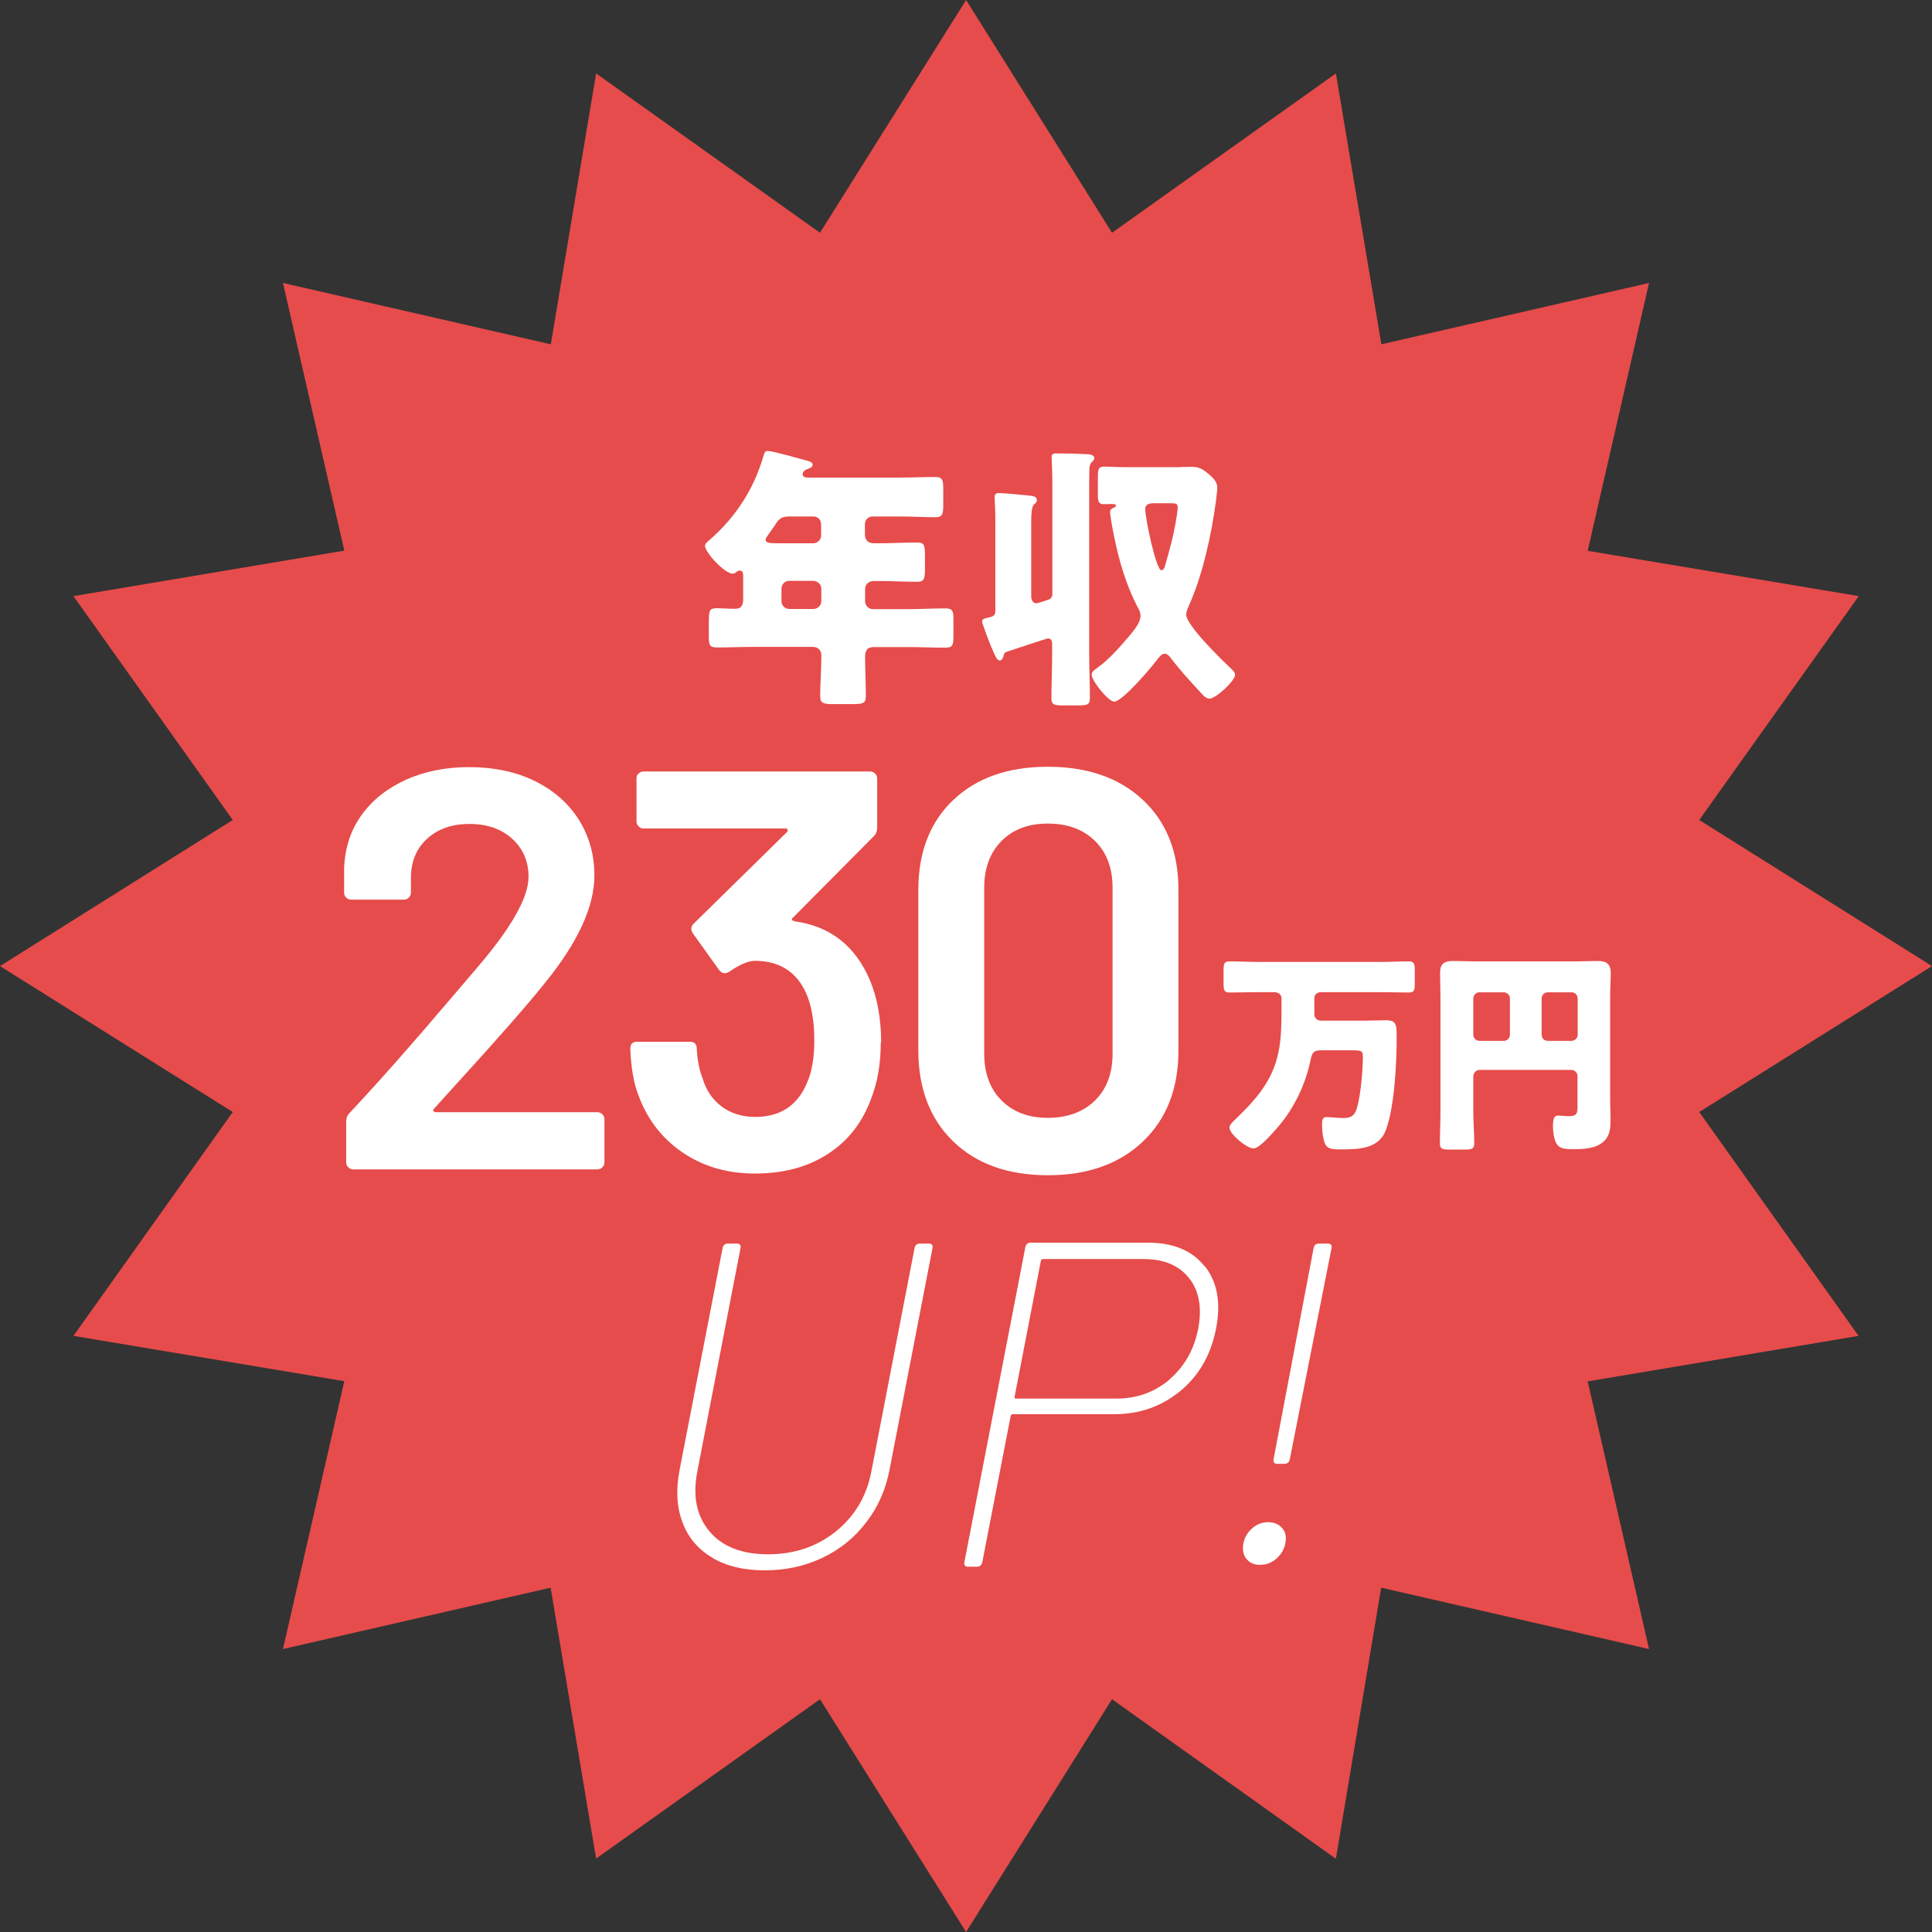
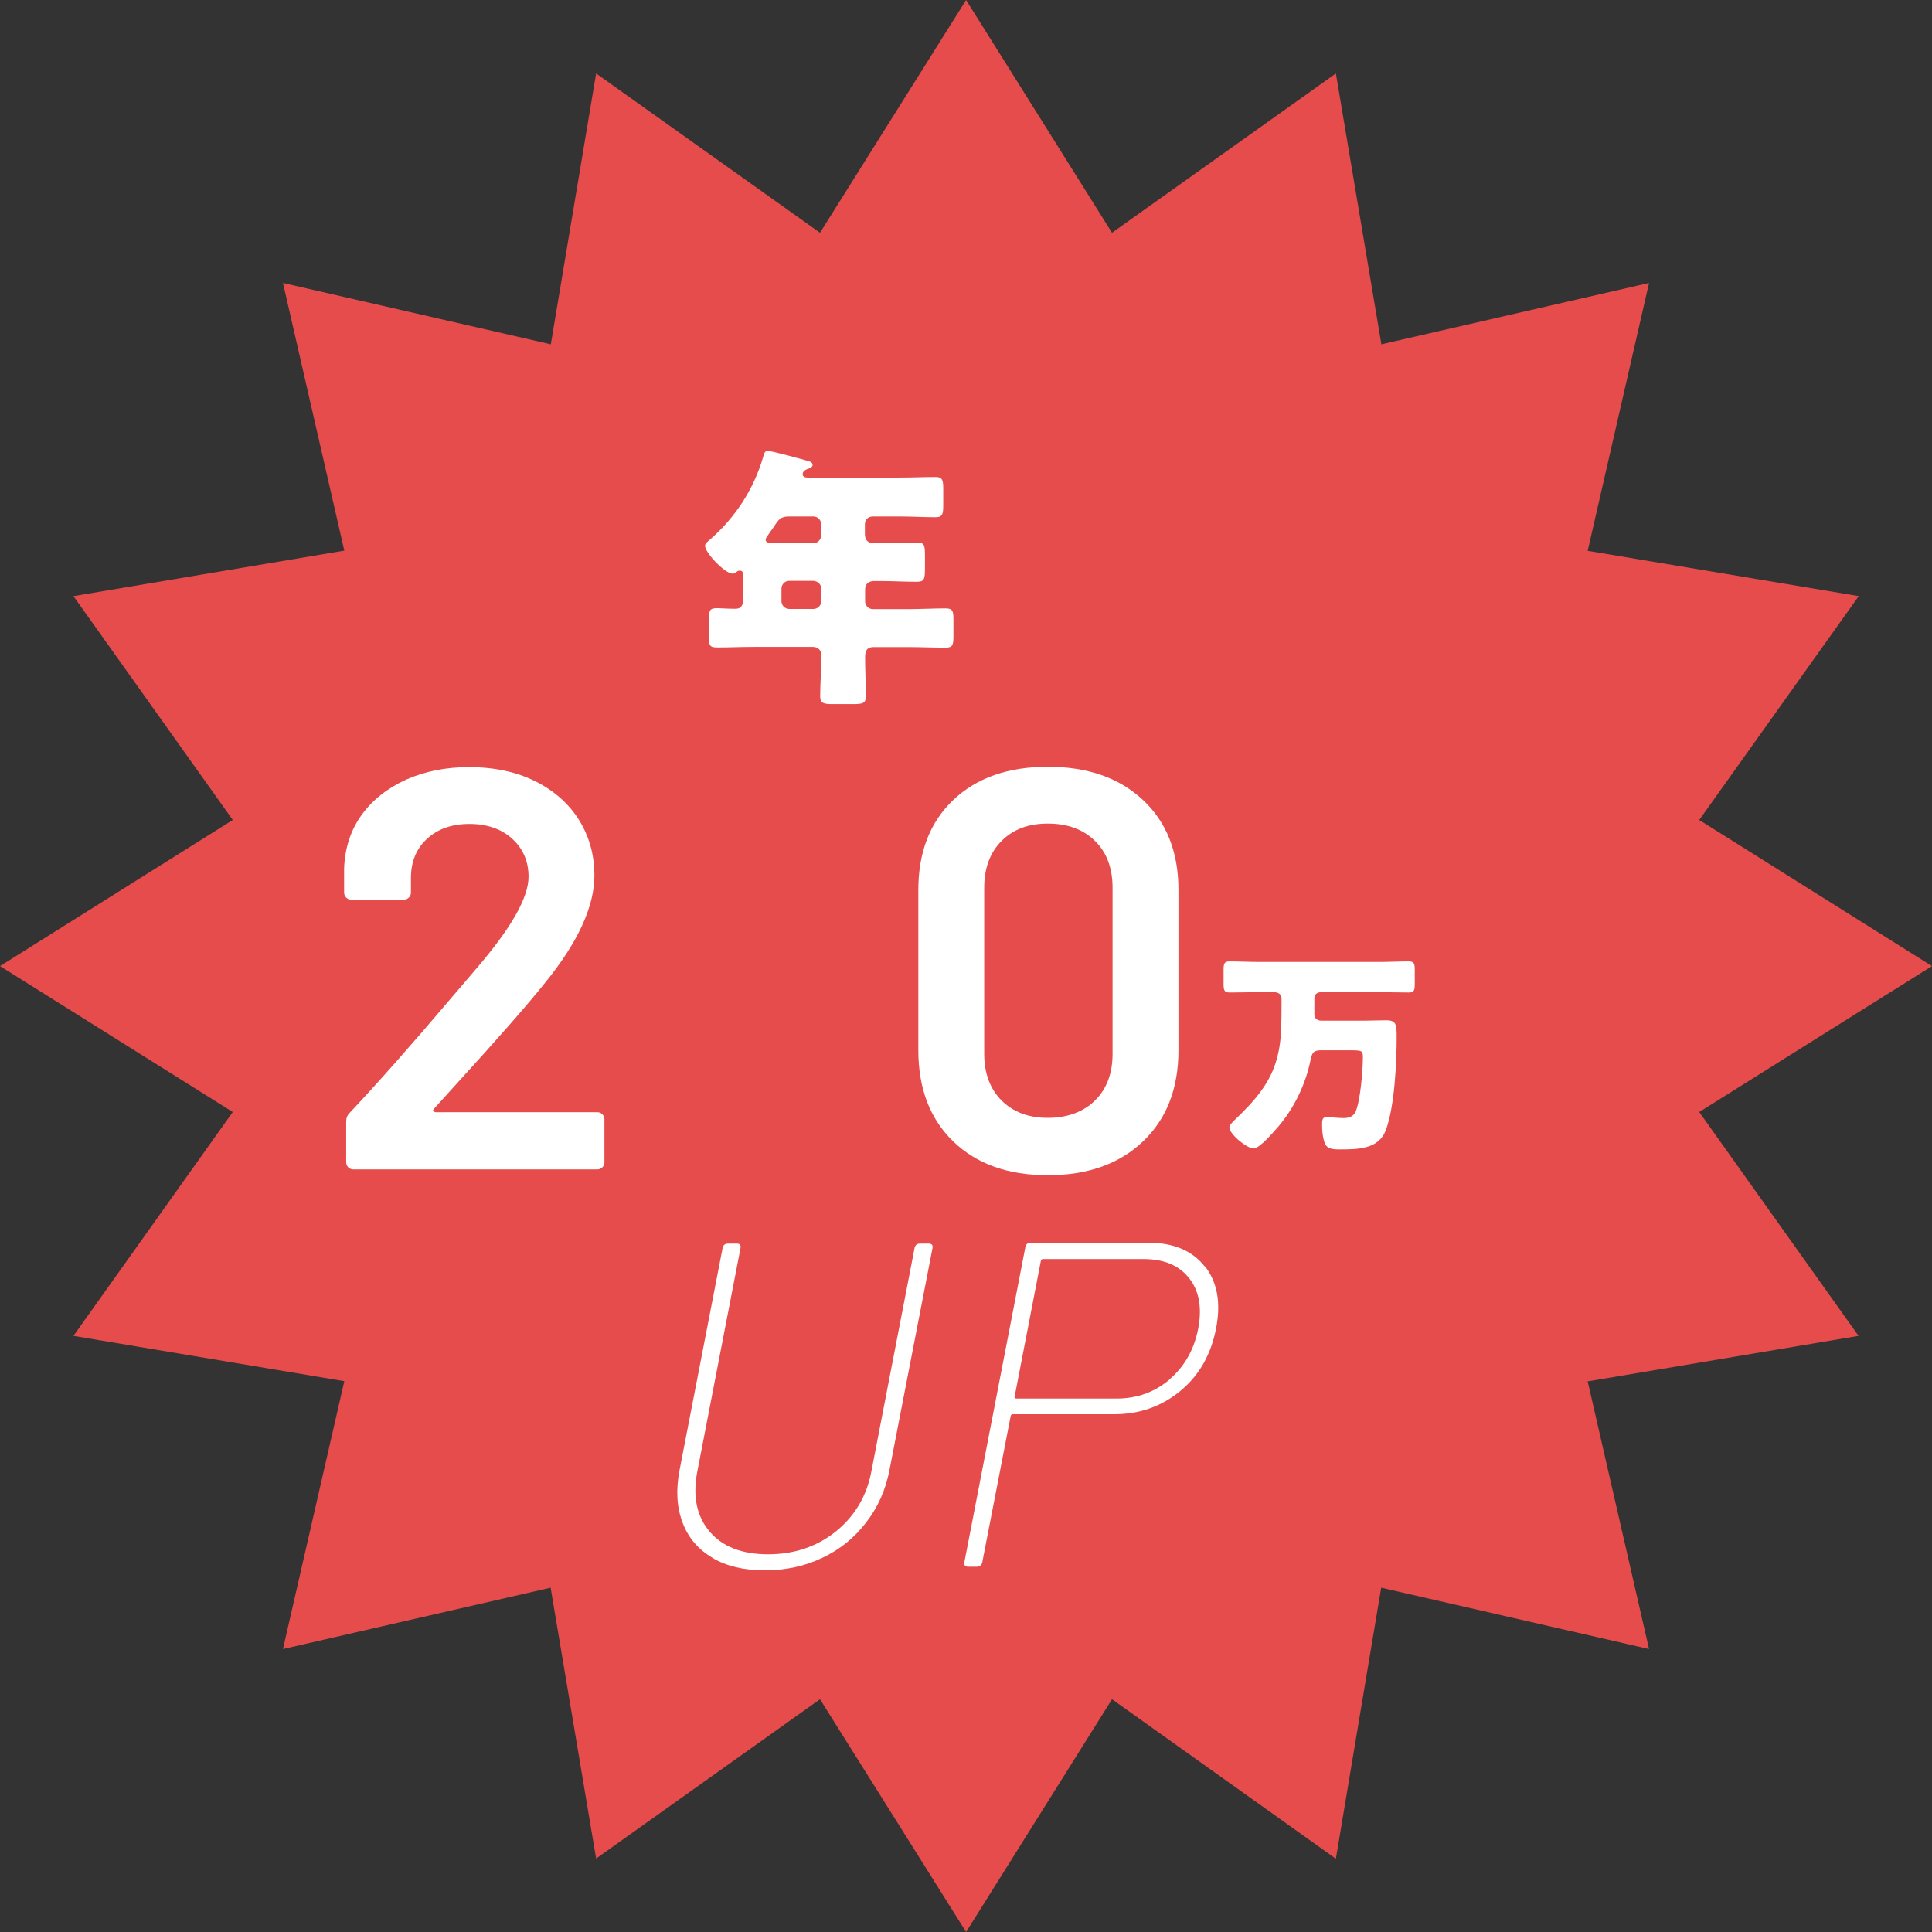
<svg xmlns="http://www.w3.org/2000/svg" width="80" height="80" viewBox="0 0 80 80" fill="none">
  <rect x="0" y="0" width="80" height="80" fill="#333333" stroke="none" />
  <path d="M80 40.004L70.362 46.046L76.959 55.316L65.743 57.2L68.283 68.283L57.192 65.743L55.316 76.967L46.046 70.362L40.004 80L33.954 70.362L24.684 76.959L22.8 65.743L11.717 68.283L14.257 57.192L3.041 55.316L9.638 46.046L0 40.004L9.638 33.954L3.041 24.684L14.257 22.8L11.717 11.717L22.808 14.257L24.684 3.041L33.954 9.638L40.004 0L46.046 9.638L55.316 3.041L57.2 14.257L68.283 11.717L65.743 22.808L76.967 24.684L70.362 33.954L80 40.004Z" fill="#E64C4B" />
  <path d="M36.143 21.386C35.947 21.386 35.814 21.518 35.814 21.706V22.128C35.814 22.37 35.955 22.495 36.182 22.495H36.424C36.94 22.495 37.456 22.464 37.972 22.464C38.284 22.464 38.3 22.589 38.3 23.003V23.543C38.3 23.965 38.276 24.09 37.972 24.09C37.456 24.09 36.94 24.059 36.424 24.059H36.197C35.971 24.059 35.822 24.176 35.822 24.41V24.903C35.822 25.075 35.971 25.223 36.143 25.223H37.604C38.12 25.223 38.636 25.192 39.152 25.192C39.465 25.192 39.48 25.317 39.48 25.684V26.325C39.48 26.701 39.457 26.818 39.152 26.818C38.636 26.818 38.12 26.794 37.604 26.794H36.174C35.885 26.794 35.822 26.966 35.822 27.216C35.822 27.756 35.853 28.295 35.853 28.827C35.853 29.124 35.728 29.155 35.314 29.155H34.478C34.11 29.155 33.962 29.124 33.962 28.834C33.962 28.295 34.009 27.756 34.009 27.224V27.131C34.009 26.912 33.86 26.787 33.657 26.787H31.21C30.695 26.787 30.179 26.81 29.678 26.81C29.366 26.81 29.35 26.693 29.35 26.318V25.802C29.35 25.255 29.374 25.184 29.702 25.184C29.866 25.184 30.101 25.208 30.46 25.208C30.71 25.208 30.773 25.028 30.773 24.817V23.879C30.773 23.73 30.765 23.629 30.632 23.629C30.577 23.629 30.554 23.637 30.507 23.676C30.46 23.723 30.39 23.754 30.335 23.754C30.022 23.754 29.194 22.894 29.194 22.597C29.194 22.503 29.311 22.417 29.421 22.323C30.452 21.417 31.203 20.268 31.593 18.947C31.648 18.751 31.672 18.673 31.789 18.673C31.984 18.673 33.118 18.994 33.376 19.064C33.501 19.095 33.649 19.134 33.649 19.244C33.649 19.338 33.547 19.384 33.477 19.408C33.446 19.416 33.235 19.478 33.235 19.635C33.235 19.752 33.36 19.775 33.438 19.775H37.26C37.753 19.775 38.245 19.752 38.738 19.752C39.035 19.752 39.058 19.893 39.058 20.252V20.901C39.058 21.276 39.035 21.417 38.738 21.417C38.245 21.417 37.753 21.386 37.26 21.386H36.15H36.143ZM32.688 21.386C32.32 21.386 32.242 21.503 32.047 21.808C31.977 21.909 31.883 22.034 31.773 22.198C31.742 22.245 31.703 22.292 31.703 22.347C31.703 22.495 31.906 22.495 32.242 22.495H33.68C33.852 22.495 34.001 22.347 34.001 22.175V21.706C34.001 21.526 33.86 21.386 33.68 21.386H32.688ZM32.68 24.051C32.5 24.051 32.359 24.199 32.359 24.371V24.895C32.359 25.067 32.5 25.215 32.68 25.215H33.688C33.86 25.215 34.009 25.067 34.009 24.895V24.371C34.009 24.199 33.852 24.051 33.665 24.051H32.68Z" fill="white" />
-   <path d="M41.559 27.154C41.536 27.224 41.489 27.349 41.403 27.349C41.301 27.349 41.239 27.216 41.184 27.099C40.989 26.685 40.84 26.263 40.692 25.841C40.684 25.809 40.668 25.763 40.668 25.739C40.668 25.622 40.762 25.614 40.942 25.567C41.114 25.536 41.215 25.489 41.215 25.294V21.534C41.215 20.963 41.184 20.752 41.184 20.588C41.184 20.44 41.262 20.416 41.38 20.416C41.52 20.416 42.325 20.487 42.497 20.51C42.747 20.534 42.935 20.541 42.935 20.705C42.935 20.784 42.904 20.807 42.818 20.885C42.716 20.979 42.7 21.299 42.7 21.596V24.684C42.7 24.832 42.755 24.981 42.927 24.981C42.974 24.981 43.42 24.832 43.451 24.817C43.576 24.746 43.576 24.637 43.576 24.575V20.104C43.576 19.338 43.545 19.095 43.545 18.923C43.545 18.783 43.638 18.775 43.748 18.775C44.1 18.775 44.608 18.783 44.959 18.806C45.077 18.806 45.311 18.814 45.311 18.97C45.311 19.048 45.264 19.087 45.209 19.134C45.131 19.212 45.116 19.306 45.108 19.408C45.1 19.58 45.1 20.393 45.1 20.612V27.013C45.1 27.639 45.131 28.272 45.131 28.913C45.131 29.186 45.014 29.21 44.615 29.21H44.053C43.654 29.21 43.537 29.186 43.537 28.913C43.537 28.272 43.568 27.646 43.568 27.013V26.724C43.568 26.583 43.56 26.435 43.388 26.435C43.357 26.435 41.841 26.935 41.661 26.997C41.583 27.044 41.583 27.076 41.544 27.162L41.559 27.154ZM48.883 19.338C49.032 19.338 49.172 19.33 49.305 19.33C49.633 19.33 49.766 19.4 50.017 19.603C50.196 19.752 50.407 19.932 50.407 20.197C50.407 20.299 50.36 20.612 50.353 20.721C50.173 22.097 49.813 23.754 49.258 25.012C49.204 25.137 49.118 25.309 49.118 25.45C49.118 25.888 50.595 27.334 50.97 27.678C51.041 27.748 51.142 27.842 51.142 27.943C51.142 28.193 50.345 28.928 50.087 28.928C49.938 28.928 49.837 28.811 49.673 28.631C49.626 28.584 49.579 28.529 49.524 28.467C49.18 28.1 48.789 27.654 48.492 27.263C48.422 27.169 48.336 27.068 48.219 27.068C48.094 27.068 47.969 27.248 47.898 27.334C47.672 27.646 46.468 29.053 46.14 29.053C45.889 29.053 45.202 28.186 45.202 27.936C45.202 27.818 45.319 27.74 45.397 27.685C45.866 27.357 46.327 26.849 46.687 26.419C46.882 26.192 47.226 25.809 47.226 25.505C47.226 25.356 47.171 25.255 47.101 25.129C46.64 24.246 46.335 23.222 46.14 22.245C46.093 22.05 45.968 21.362 45.968 21.206C45.968 21.088 46.046 21.057 46.14 21.01C46.171 21.002 46.21 20.979 46.21 20.94C46.21 20.87 46.108 20.87 46.03 20.87C45.96 20.87 45.811 20.877 45.71 20.877C45.483 20.877 45.46 20.76 45.46 20.463V19.767C45.46 19.439 45.483 19.322 45.71 19.322C45.975 19.322 46.28 19.345 46.624 19.345H48.891L48.883 19.338ZM47.789 20.838C47.609 20.838 47.422 20.862 47.422 21.088C47.422 21.456 47.867 23.613 48.094 23.613C48.172 23.613 48.211 23.512 48.234 23.457C48.336 23.105 48.43 22.745 48.524 22.394C48.594 22.105 48.766 21.276 48.766 21.01C48.766 20.838 48.672 20.838 48.422 20.838H47.797H47.789Z" fill="white" />
  <path d="M52.127 41.083C51.721 41.083 51.314 41.098 50.915 41.098C50.681 41.098 50.665 40.989 50.665 40.708V40.207C50.665 39.902 50.681 39.809 50.923 39.809C51.322 39.809 51.728 39.832 52.127 39.832H57.122C57.52 39.832 57.927 39.809 58.325 39.809C58.568 39.809 58.583 39.91 58.583 40.207V40.708C58.583 40.997 58.568 41.098 58.333 41.098C57.934 41.098 57.528 41.083 57.122 41.083H54.722C54.495 41.083 54.425 41.215 54.425 41.333V42.013C54.425 42.122 54.511 42.263 54.706 42.263H56.543C56.778 42.263 57.114 42.247 57.395 42.247C57.817 42.247 57.833 42.427 57.833 42.943C57.833 44.006 57.747 45.819 57.387 46.789C57.09 47.594 56.23 47.594 55.449 47.594C55.05 47.594 54.894 47.531 54.816 47.211C54.761 47 54.745 46.789 54.745 46.578C54.745 46.413 54.745 46.257 54.917 46.257C55.121 46.257 55.402 46.296 55.629 46.296C55.855 46.296 56.035 46.241 56.137 46.023C56.332 45.561 56.434 44.311 56.434 43.787C56.434 43.49 56.395 43.49 55.832 43.49H54.706C54.394 43.49 54.331 43.584 54.269 43.881C54.073 44.866 53.604 45.858 52.94 46.64C52.76 46.843 52.166 47.555 51.908 47.555C51.627 47.555 50.908 46.961 50.908 46.687C50.908 46.578 51.048 46.453 51.119 46.382C51.908 45.624 52.604 44.881 52.885 43.795C53.034 43.201 53.065 42.794 53.065 41.552V41.341C53.065 41.215 52.979 41.083 52.744 41.083H52.119H52.127Z" fill="white" />
-   <path d="M61.006 46.015C61.006 46.46 61.045 46.906 61.045 47.343C61.045 47.586 60.936 47.601 60.615 47.601H60.06C59.74 47.601 59.623 47.586 59.623 47.351C59.623 46.906 59.646 46.46 59.646 46.015V41.239C59.646 40.918 59.631 40.606 59.631 40.285C59.631 39.91 59.803 39.793 60.154 39.793C60.475 39.793 60.795 39.809 61.116 39.809H65.204C65.516 39.809 65.829 39.793 66.149 39.793C66.423 39.793 66.697 39.84 66.697 40.285C66.697 40.606 66.673 40.918 66.673 41.239V45.585C66.673 45.835 66.689 46.077 66.689 46.327C66.689 46.687 66.681 47.007 66.407 47.265C66.087 47.562 65.579 47.586 65.157 47.586C64.789 47.586 64.578 47.562 64.453 47.359C64.344 47.187 64.305 46.851 64.305 46.648C64.305 46.327 64.352 46.194 64.508 46.194C64.586 46.194 64.805 46.218 64.954 46.218C65.313 46.218 65.321 46.093 65.321 45.78V44.553C65.321 44.42 65.204 44.303 65.071 44.303H61.256C61.123 44.303 61.006 44.428 61.006 44.569V46.015ZM62.523 41.34C62.523 41.208 62.405 41.09 62.273 41.09H61.256C61.123 41.09 61.006 41.208 61.006 41.34V42.849C61.006 42.982 61.123 43.099 61.256 43.099H62.273C62.405 43.099 62.523 42.99 62.523 42.849V41.34ZM63.836 42.849C63.836 42.99 63.945 43.099 64.086 43.099H65.079C65.212 43.099 65.329 42.982 65.329 42.849V41.34C65.329 41.208 65.212 41.09 65.079 41.09H64.086C63.945 41.09 63.836 41.208 63.836 41.34V42.849Z" fill="white" />
  <path d="M29.507 64.508C28.92 64.164 28.498 63.679 28.264 63.046C28.021 62.413 27.982 61.694 28.139 60.873L29.921 51.681C29.944 51.556 30.022 51.494 30.148 51.494H30.507C30.632 51.494 30.687 51.556 30.663 51.681L28.873 60.936C28.678 61.952 28.842 62.781 29.381 63.414C29.913 64.047 30.726 64.36 31.805 64.36C32.883 64.36 33.821 64.047 34.611 63.414C35.392 62.781 35.885 61.96 36.08 60.936L37.87 51.681C37.894 51.556 37.972 51.494 38.097 51.494H38.456C38.581 51.494 38.636 51.556 38.613 51.681L36.831 60.873C36.674 61.686 36.354 62.413 35.861 63.046C35.377 63.679 34.775 64.164 34.048 64.508C33.321 64.852 32.532 65.024 31.664 65.024C30.796 65.024 30.085 64.852 29.499 64.508H29.507Z" fill="white" />
  <path d="M49.892 52.432C50.407 53.088 50.564 53.948 50.353 55.019C50.142 56.09 49.657 56.95 48.883 57.591C48.109 58.232 47.195 58.56 46.132 58.56H41.942C41.888 58.56 41.864 58.583 41.849 58.638L40.676 64.68C40.653 64.805 40.575 64.875 40.449 64.875H40.09C39.965 64.875 39.91 64.813 39.934 64.68L42.458 51.642C42.482 51.517 42.56 51.455 42.685 51.455H47.523C48.578 51.455 49.368 51.783 49.884 52.44L49.892 52.432ZM48.43 57.114C49.047 56.582 49.438 55.895 49.61 55.042C49.782 54.167 49.657 53.456 49.243 52.932C48.828 52.401 48.203 52.135 47.359 52.135H43.193C43.138 52.135 43.115 52.158 43.099 52.213L42.013 57.833C42.005 57.888 42.02 57.911 42.075 57.911H46.241C47.086 57.911 47.812 57.645 48.43 57.122V57.114Z" fill="white" />
-   <path d="M51.611 64.547C51.478 64.383 51.439 64.172 51.486 63.914C51.533 63.656 51.658 63.453 51.853 63.281C52.049 63.109 52.268 63.031 52.51 63.031C52.768 63.031 52.956 63.117 53.096 63.281C53.237 63.445 53.276 63.656 53.221 63.914C53.174 64.156 53.049 64.367 52.854 64.539C52.658 64.711 52.432 64.797 52.174 64.797C51.916 64.797 51.744 64.711 51.611 64.547ZM52.737 60.42L54.394 51.681C54.417 51.556 54.495 51.494 54.62 51.494H54.98C55.105 51.494 55.16 51.556 55.136 51.681L53.409 60.42C53.385 60.545 53.307 60.615 53.182 60.615H52.893C52.768 60.615 52.713 60.553 52.737 60.42Z" fill="white" />
  <path d="M17.954 46.007C17.954 46.007 17.985 46.054 18.04 46.054H24.738C24.817 46.054 24.887 46.085 24.942 46.14C24.997 46.194 25.028 46.265 25.028 46.343V48.133C25.028 48.211 24.997 48.281 24.942 48.336C24.887 48.391 24.817 48.422 24.738 48.422H14.624C14.546 48.422 14.476 48.391 14.421 48.336C14.366 48.281 14.335 48.211 14.335 48.133V46.437C14.335 46.296 14.382 46.179 14.476 46.085C15.664 44.819 17.047 43.255 18.618 41.403L19.72 40.113C21.166 38.433 21.886 37.167 21.886 36.307C21.886 35.666 21.659 35.142 21.206 34.728C20.752 34.321 20.166 34.118 19.439 34.118C18.712 34.118 18.134 34.321 17.688 34.728C17.243 35.134 17.016 35.674 17.016 36.354V36.963C17.016 37.041 16.985 37.112 16.93 37.167C16.875 37.221 16.805 37.253 16.727 37.253H14.538C14.46 37.253 14.39 37.221 14.335 37.167C14.28 37.112 14.249 37.041 14.249 36.963V35.955C14.28 35.111 14.523 34.368 14.976 33.743C15.429 33.118 16.047 32.633 16.821 32.281C17.594 31.938 18.462 31.765 19.416 31.765C20.463 31.765 21.385 31.961 22.167 32.352C22.949 32.742 23.558 33.282 23.98 33.962C24.402 34.642 24.613 35.408 24.613 36.252C24.613 37.534 23.933 39.019 22.566 40.7C21.815 41.638 20.572 43.052 18.853 44.936L17.962 45.921C17.962 45.921 17.915 45.983 17.93 46.015L17.954 46.007Z" fill="white" />
-   <path d="M36.471 43.162C36.471 44.037 36.338 44.819 36.072 45.491C35.713 46.476 35.119 47.242 34.282 47.781C33.454 48.321 32.446 48.594 31.273 48.594C30.101 48.594 29.108 48.297 28.248 47.711C27.396 47.125 26.787 46.327 26.427 45.327C26.239 44.842 26.13 44.209 26.099 43.42C26.099 43.232 26.192 43.138 26.38 43.138H28.569C28.756 43.138 28.85 43.232 28.85 43.42C28.881 43.92 28.959 44.319 29.084 44.623C29.225 45.124 29.491 45.522 29.874 45.812C30.257 46.101 30.726 46.249 31.273 46.249C32.305 46.249 33.024 45.78 33.415 44.842C33.618 44.389 33.719 43.803 33.719 43.076C33.719 42.279 33.602 41.614 33.368 41.098C32.961 40.223 32.258 39.785 31.25 39.785C30.984 39.785 30.624 39.941 30.171 40.254C30.108 40.285 30.054 40.301 30.007 40.301C29.929 40.301 29.851 40.254 29.772 40.16L28.694 38.652C28.647 38.574 28.623 38.511 28.623 38.464C28.623 38.386 28.655 38.316 28.717 38.253L32.594 34.447C32.594 34.447 32.633 34.384 32.617 34.353C32.602 34.322 32.571 34.306 32.524 34.306H26.646C26.568 34.306 26.497 34.275 26.443 34.22C26.388 34.165 26.357 34.095 26.357 34.017V32.227C26.357 32.148 26.38 32.086 26.443 32.031C26.497 31.977 26.56 31.945 26.646 31.945H36.033C36.111 31.945 36.182 31.977 36.236 32.031C36.291 32.086 36.322 32.156 36.322 32.227V34.275C36.322 34.415 36.276 34.532 36.182 34.626L32.821 38.011C32.758 38.073 32.789 38.12 32.914 38.151C34.376 38.355 35.408 39.16 36.017 40.575C36.33 41.325 36.486 42.193 36.486 43.162H36.471Z" fill="white" />
  <path d="M39.472 47.265C38.511 46.335 38.026 45.077 38.026 43.49V36.854C38.026 35.283 38.511 34.04 39.472 33.126C40.434 32.211 41.739 31.75 43.388 31.75C45.038 31.75 46.351 32.211 47.328 33.126C48.305 34.04 48.797 35.283 48.797 36.854V43.49C48.797 45.077 48.305 46.335 47.328 47.265C46.351 48.195 45.038 48.664 43.388 48.664C41.739 48.664 40.434 48.195 39.472 47.265ZM45.342 45.569C45.827 45.092 46.069 44.444 46.069 43.631V36.76C46.069 35.947 45.827 35.298 45.342 34.822C44.858 34.345 44.209 34.103 43.388 34.103C42.568 34.103 41.95 34.345 41.473 34.822C40.997 35.298 40.754 35.947 40.754 36.76V43.631C40.754 44.444 40.997 45.092 41.473 45.569C41.95 46.046 42.591 46.288 43.388 46.288C44.186 46.288 44.858 46.046 45.342 45.569Z" fill="white" />
</svg>